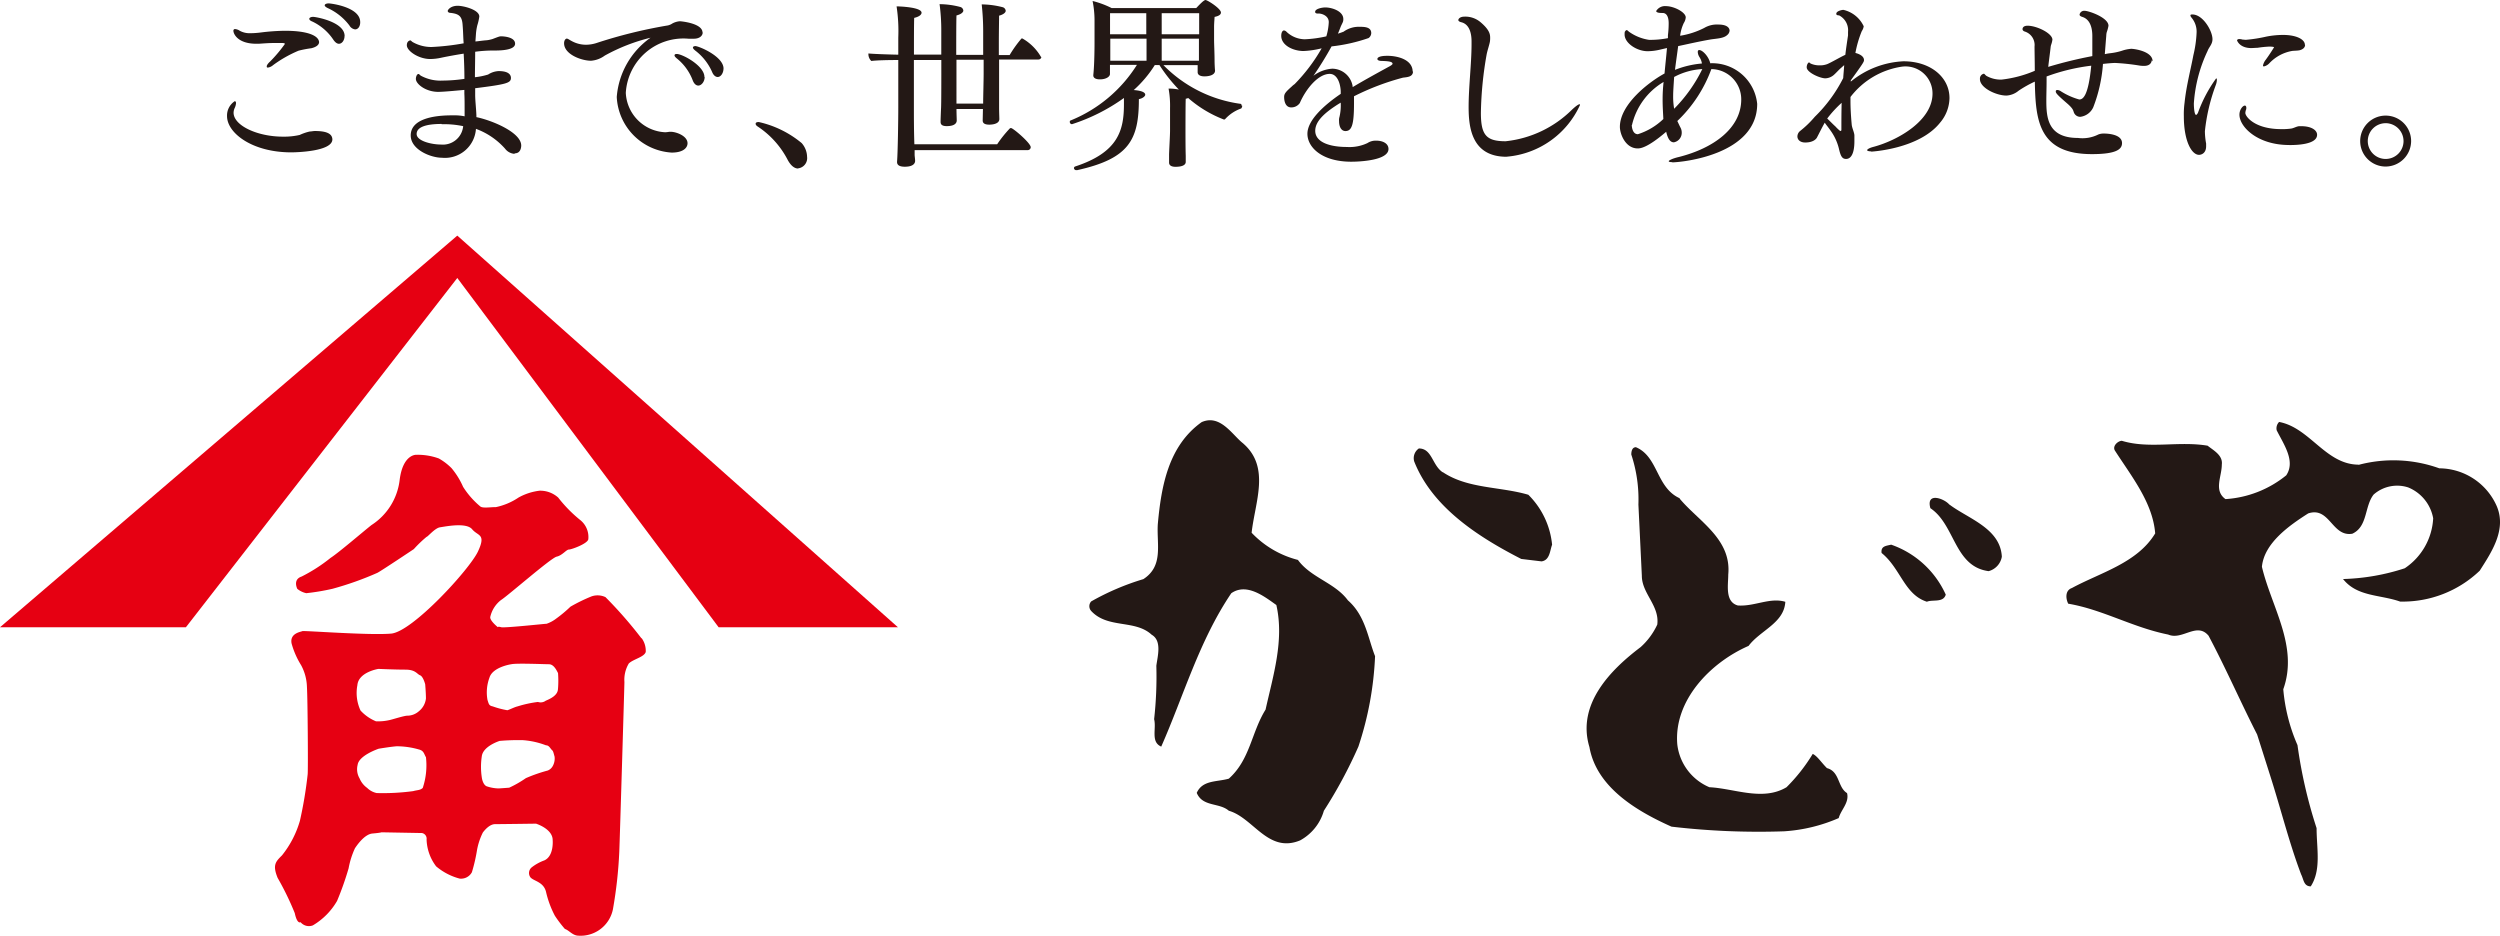
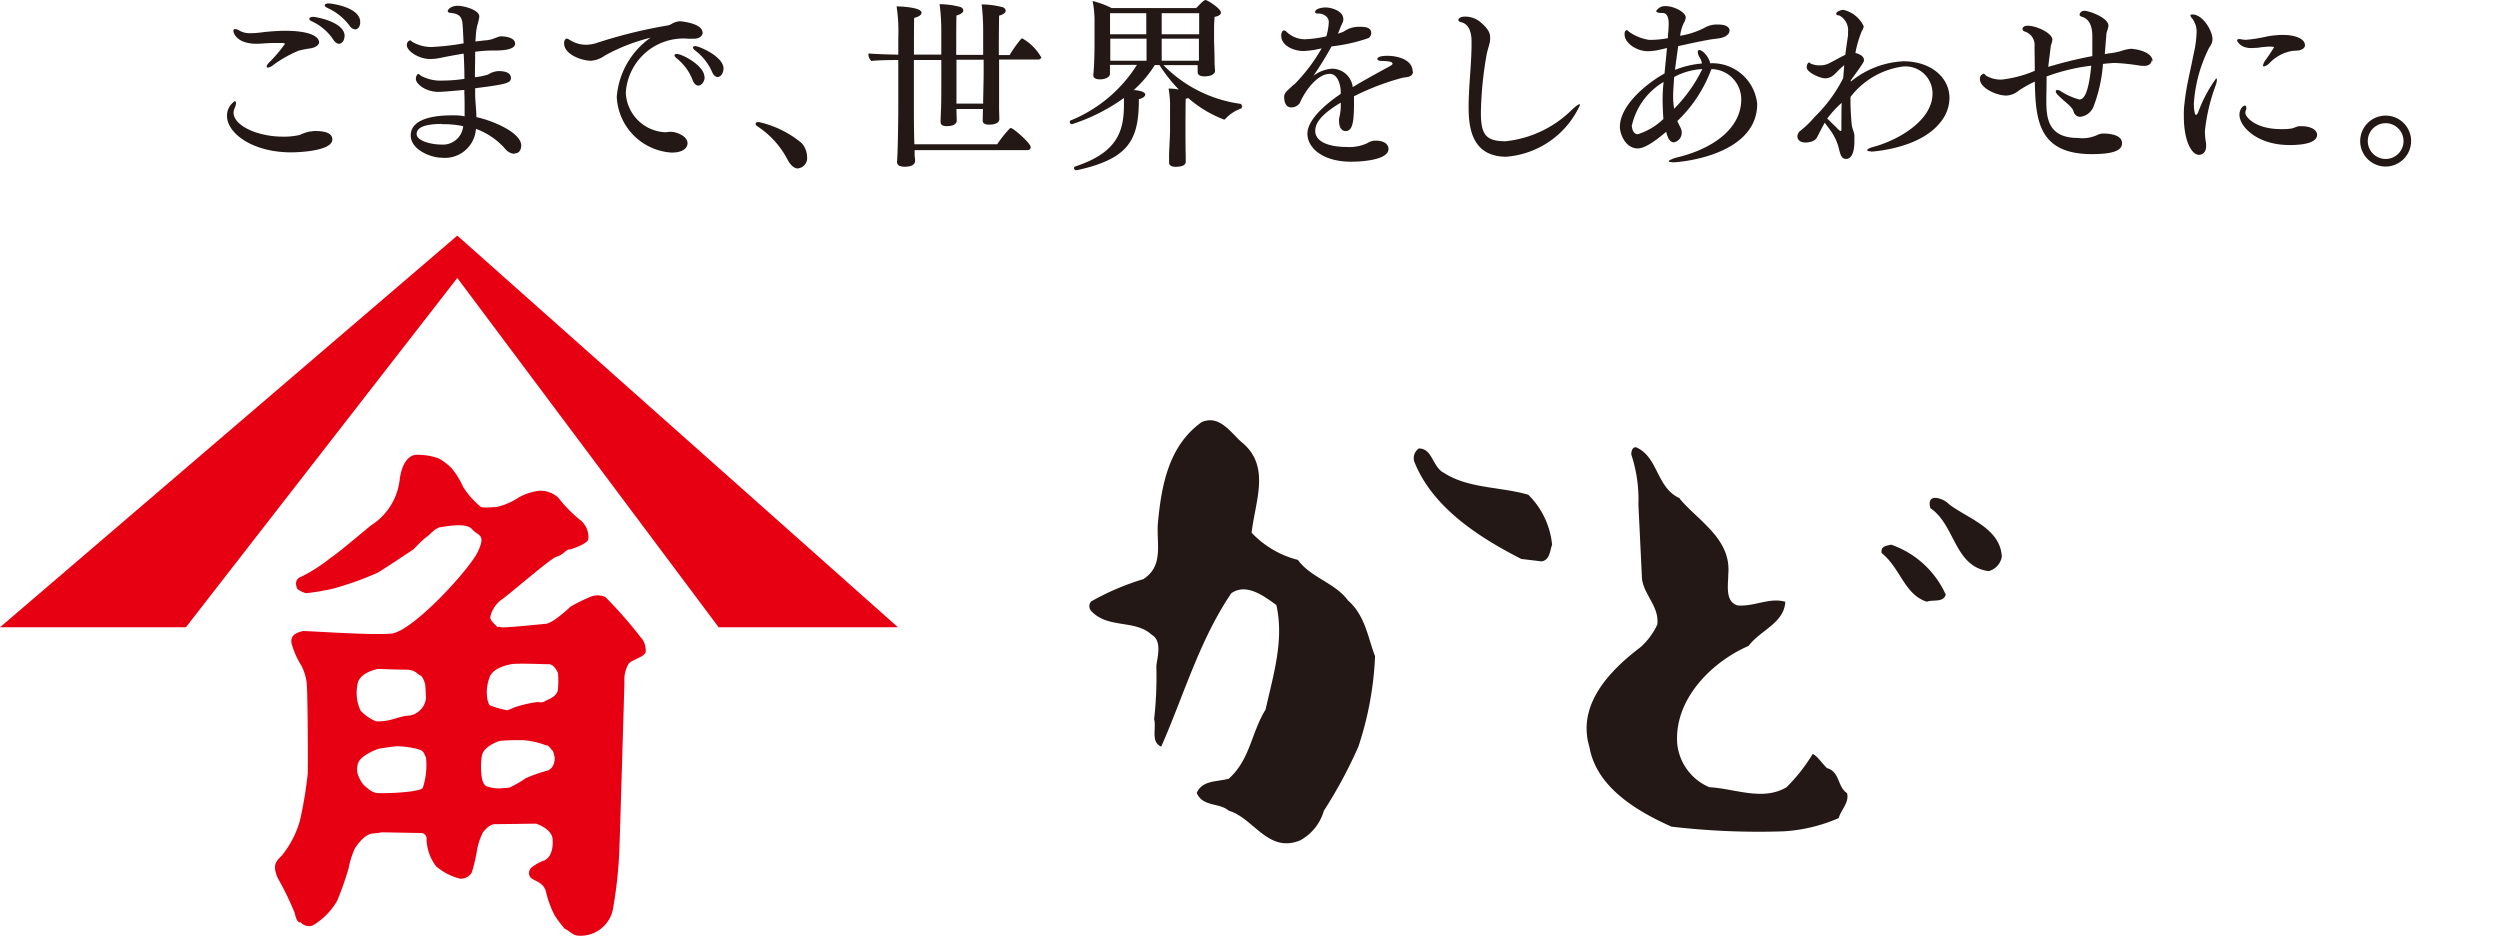
<svg xmlns="http://www.w3.org/2000/svg" id="组_5" data-name="组 5" width="128.779" height="48.204" viewBox="0 0 128.779 48.204">
  <g id="组_1983" data-name="组 1983" transform="translate(0 12.137)">
    <g id="组_1981" data-name="组 1981" transform="translate(56.114 9.505)">
      <g id="组_1979" data-name="组 1979">
        <path id="路径_10014" data-name="路径 10014" d="M359.095,18.35c1.4,1.224.606,3,.429,4.593a4.97,4.97,0,0,0,2.385,1.4c.669.921,1.905,1.173,2.574,2.082.908.795,1.035,1.956,1.4,2.877a16.966,16.966,0,0,1-.858,4.656,23.933,23.933,0,0,1-1.779,3.306,2.533,2.533,0,0,1-1.224,1.527c-1.653.681-2.4-1.161-3.672-1.527-.492-.429-1.35-.189-1.653-.921.3-.669,1.035-.555,1.653-.732,1.1-.984,1.161-2.385,1.893-3.558.378-1.716.971-3.558.555-5.387-.606-.429-1.527-1.161-2.322-.606-1.653,2.448-2.448,5.274-3.608,7.9-.555-.24-.24-.921-.366-1.413a19.74,19.74,0,0,0,.114-2.75c.063-.492.3-1.287-.24-1.6-.858-.795-2.258-.3-3.116-1.224a.366.366,0,0,1,0-.492,13.061,13.061,0,0,1,2.687-1.148c1.047-.681.681-1.779.744-2.826.177-1.956.543-4.037,2.258-5.261.972-.429,1.59.681,2.145,1.1Z" transform="translate(-351.165 -17.143)" fill="#231815" />
        <path id="路径_10015" data-name="路径 10015" d="M365.911,19.524c1.287.858,2.94.732,4.4,1.161a4.186,4.186,0,0,1,1.224,2.574c-.114.3-.114.795-.542.858l-1.047-.126c-2.271-1.161-4.593-2.687-5.514-5.022a.606.606,0,0,1,.24-.669c.681,0,.681.858,1.224,1.224Z" transform="translate(-347.698 -16.841)" fill="#231815" />
      </g>
      <g id="组_1980" data-name="组 1980" transform="translate(25.612 1.396)">
        <path id="路径_10016" data-name="路径 10016" d="M376.253,20.887c.971,1.173,2.687,2.082,2.511,3.924,0,.543-.177,1.4.492,1.59.858.063,1.653-.429,2.448-.189-.063,1.1-1.287,1.464-1.893,2.271-1.968.858-3.861,2.814-3.672,5.072a2.731,2.731,0,0,0,1.653,2.208c1.287.063,2.75.732,3.974,0a8.966,8.966,0,0,0,1.35-1.716c.24.114.429.429.732.732.669.177.542.984,1.035,1.287.126.492-.315.858-.429,1.287a8.37,8.37,0,0,1-2.814.681,38.5,38.5,0,0,1-5.8-.24c-1.779-.795-3.861-2.019-4.227-4.1-.669-2.208,1.1-3.987,2.637-5.148a3.57,3.57,0,0,0,.858-1.161c.126-.972-.795-1.6-.795-2.511l-.177-3.672a7.356,7.356,0,0,0-.366-2.574c0-.189.05-.379.24-.379,1.161.492,1.035,2.094,2.271,2.637Z" transform="translate(-371.465 -18.25)" fill="#231815" />
        <path id="路径_10017" data-name="路径 10017" d="M386.492,20.661c.972.732,2.624,1.224,2.7,2.687a.934.934,0,0,1-.681.744c-1.779-.24-1.716-2.385-3-3.243-.24-.858.732-.492.984-.177Z" transform="translate(-367.8 -17.709)" fill="#231815" />
        <path id="路径_10018" data-name="路径 10018" d="M386.817,24.8c-.126.429-.669.24-.971.366-1.161-.366-1.35-1.716-2.334-2.511-.051-.366.252-.366.492-.429A4.825,4.825,0,0,1,386.817,24.8Z" transform="translate(-368.314 -17.208)" fill="#231815" />
      </g>
-       <path id="路径_10019" data-name="路径 10019" d="M406.1,19.428a6.991,6.991,0,0,1,4.164.177,3.254,3.254,0,0,1,2.94,1.905c.555,1.224-.24,2.4-.858,3.369a5.741,5.741,0,0,1-4.1,1.59c-1.035-.366-2.208-.24-2.94-1.161a11.155,11.155,0,0,0,3.179-.555,3.3,3.3,0,0,0,1.464-2.574,2.119,2.119,0,0,0-1.287-1.59,1.835,1.835,0,0,0-1.779.366c-.479.606-.3,1.653-1.1,2.019-1.047.177-1.161-1.413-2.271-1.047-.971.618-2.271,1.527-2.385,2.75.492,2.082,1.893,4.1,1.1,6.308a9.106,9.106,0,0,0,.732,2.877,24.562,24.562,0,0,0,.984,4.277c0,1.047.252,2.145-.3,3-.366,0-.366-.366-.492-.606-.606-1.59-1.047-3.369-1.59-5.072l-.681-2.145c-.845-1.653-1.59-3.369-2.5-5.085-.606-.732-1.35.252-2.082-.063-1.829-.366-3.369-1.287-5.148-1.59-.126-.24-.177-.681.189-.807,1.464-.795,3.369-1.287,4.29-2.814-.126-1.59-1.224-2.94-2.082-4.277-.126-.24.177-.492.366-.492,1.413.429,2.94,0,4.416.252.3.24.795.492.732.972,0,.618-.429,1.337.189,1.779a5.519,5.519,0,0,0,3.129-1.224c.492-.732-.126-1.59-.492-2.322a.469.469,0,0,1,.126-.429c1.59.3,2.4,2.2,4.1,2.2Z" transform="translate(-340.726 -17.123)" fill="#231815" />
    </g>
    <g id="组_1982" data-name="组 1982">
      <path id="路径_10020" data-name="路径 10020" d="M336.782,28a21.794,21.794,0,0,0-1.842-2.107.953.953,0,0,0-.719-.038,8.689,8.689,0,0,0-1.085.53A6.776,6.776,0,0,1,332.4,27a1.743,1.743,0,0,1-.492.265c-.1,0-2.183.227-2.347.177s-.164,0-.164,0-.429-.341-.391-.53a1.518,1.518,0,0,1,.555-.871c.328-.2,2.574-2.17,2.864-2.233s.5-.366.631-.366.959-.3,1-.53a1.12,1.12,0,0,0-.429-1,7.012,7.012,0,0,1-1.123-1.148,1.385,1.385,0,0,0-.959-.353,2.944,2.944,0,0,0-1.085.353,3.286,3.286,0,0,1-1.161.492c-.3,0-.656.063-.795-.025a4.29,4.29,0,0,1-.9-1.022,3.962,3.962,0,0,0-.593-.959,2.959,2.959,0,0,0-.656-.5,3.2,3.2,0,0,0-1.161-.189s-.694-.038-.858,1.312a3.206,3.206,0,0,1-1.451,2.309c-.492.391-1.678,1.413-2.107,1.691a8.328,8.328,0,0,1-1.489.959c-.492.164-.2.669-.227.631a1.076,1.076,0,0,0,.467.227,11.574,11.574,0,0,0,1.35-.227,16.279,16.279,0,0,0,2.309-.82c.2-.1,1.88-1.224,1.88-1.224a6.318,6.318,0,0,1,.656-.631c.063,0,.429-.454.694-.492s1.35-.265,1.653.1.732.227.3,1.148-3.369,4.126-4.466,4.227-4.517-.164-4.58-.126-.656.1-.555.631a4.226,4.226,0,0,0,.492,1.123,2.49,2.49,0,0,1,.3,1.123c.038.593.063,4.252.038,4.492a21.377,21.377,0,0,1-.4,2.4,5.1,5.1,0,0,1-.921,1.779c-.328.328-.5.492-.227,1.161a14.817,14.817,0,0,1,.883,1.817c.126.593.3.467.3.467a.558.558,0,0,0,.631.164,3.481,3.481,0,0,0,1.249-1.262,15.6,15.6,0,0,0,.593-1.678,4.329,4.329,0,0,1,.328-1.035c.063-.088.467-.719.9-.757s.467-.063.467-.063l2.082.038a.293.293,0,0,1,.24.328,2.41,2.41,0,0,0,.492,1.388,3.108,3.108,0,0,0,1.211.631.636.636,0,0,0,.631-.328,8.578,8.578,0,0,0,.265-1.148,3.393,3.393,0,0,1,.3-.9c.126-.164.366-.429.631-.429s2.107-.025,2.107-.025.858.265.858.845c0,0,.076.82-.429,1.047a2.38,2.38,0,0,0-.643.353.377.377,0,0,0-.076.517c.164.2.681.227.807.757a5.049,5.049,0,0,0,.454,1.224,6.276,6.276,0,0,0,.517.681c.2.063.366.3.631.341a1.7,1.7,0,0,0,1.842-1.35,22.624,22.624,0,0,0,.328-2.965c.025-.53.265-8.6.265-8.744a1.634,1.634,0,0,1,.227-.959c.24-.227.795-.328.871-.593a1.108,1.108,0,0,0-.2-.694Zm-14.623,2.448c.038-.694,1.085-.858,1.085-.858s.858.038,1.388.038.593.227.757.29.265.467.265.467.038.454.038.732a.984.984,0,0,1-.366.656.9.9,0,0,1-.593.227c-.164,0-.782.2-.921.227a2.635,2.635,0,0,1-.694.063,2.232,2.232,0,0,1-.795-.555,2.146,2.146,0,0,1-.164-1.3Zm3.369,5.274c-.139.126-.265.1-.492.164a11.741,11.741,0,0,1-1.88.1.994.994,0,0,1-.492-.265,1.139,1.139,0,0,1-.391-.492.923.923,0,0,1-.1-.694c.063-.492,1.085-.833,1.085-.833s.593-.1.921-.126a4.136,4.136,0,0,1,1.148.164c.265.063.265.24.366.4a3.69,3.69,0,0,1-.164,1.577Zm6.7-1.136a.5.5,0,0,1-.265.24,7.983,7.983,0,0,0-1.123.391,5.637,5.637,0,0,1-.858.492s-.492.038-.555.038a2.011,2.011,0,0,1-.618-.114c-.2-.1-.24-.454-.24-.454a3.608,3.608,0,0,1,0-1.085c.063-.53.921-.795.921-.795a11.319,11.319,0,0,1,1.2-.038,4.157,4.157,0,0,1,1.186.265c.164,0,.215.164.328.265.051.038.088.24.114.315a.8.8,0,0,1-.076.454Zm.265-3.974c0,.353-.429.53-.631.618a.44.44,0,0,1-.4.063,5.962,5.962,0,0,0-1.047.227c-.164.038-.4.164-.53.2a4.561,4.561,0,0,1-.757-.2c-.2-.038-.2-.139-.265-.328a2.179,2.179,0,0,1,.1-1.148c.164-.555,1.123-.694,1.123-.694.29-.063,1.678,0,1.943,0s.416.366.467.454a5.23,5.23,0,0,1,0,.795Z" transform="translate(-303.751 -7.271)" fill="#e60012" />
      <path id="路径_10021" data-name="路径 10021" d="M330.246,9.61,306.69,29.784h9.576l13.98-17.992,13.462,17.992h9.236Z" transform="translate(-306.69 -9.61)" fill="#e60012" />
    </g>
  </g>
  <g id="组_1984" data-name="组 1984" transform="translate(11.696)">
    <path id="路径_10022" data-name="路径 10022" d="M321.385,7.132c0,.631-1.893.669-2.12.669-2.019,0-3.306-1-3.306-1.867a.883.883,0,0,1,.4-.77c.038,0,.063.05.063.1a.677.677,0,0,1-.063.24.621.621,0,0,0-.063.252c0,.669,1.236,1.236,2.536,1.236a3.557,3.557,0,0,0,.871-.088,2.5,2.5,0,0,1,.517-.177c.076,0,.177-.025.265-.025.492,0,.9.088.9.442ZM320.7,2.123c0,.139-.139.252-.4.315a5.484,5.484,0,0,0-.656.126,6.314,6.314,0,0,0-1.312.744.524.524,0,0,1-.265.126c-.05,0-.063-.013-.063-.063s.05-.139.177-.252a7.294,7.294,0,0,0,.757-.9c0-.038-.05-.05-.139-.05h-.442c-.29,0-.543.025-.77.038h-.114c-.971,0-1.186-.517-1.186-.669a.08.08,0,0,1,.088-.088.508.508,0,0,1,.24.088,1.048,1.048,0,0,0,.517.126,4.439,4.439,0,0,0,.568-.038,10.906,10.906,0,0,1,1.236-.088c1.274,0,1.766.29,1.766.606Zm1.312-.315c0,.214-.126.4-.29.4-.088,0-.189-.063-.29-.214a2.678,2.678,0,0,0-1.085-.934c-.1-.038-.151-.088-.151-.139s.076-.1.2-.1S322.016,1.076,322.016,1.808Zm.807-.707c0,.2-.1.366-.265.366a.4.4,0,0,1-.29-.2,2.915,2.915,0,0,0-1.123-.9c-.1-.05-.151-.1-.151-.139,0-.063.1-.1.2-.1.126,0,1.628.189,1.628.959Z" transform="translate(-315.96 0.047)" fill="#231815" />
    <path id="路径_10023" data-name="路径 10023" d="M328.839,7.851a.668.668,0,0,1-.479-.265,3.714,3.714,0,0,0-1.5-1.022A1.6,1.6,0,0,1,325.1,8.052c-.568,0-1.6-.416-1.6-1.148,0-.845,1.161-1.035,2.107-1.035h.139a2.436,2.436,0,0,1,.53.05V5.554c0-.265,0-.555-.013-.795v-.2c-.189.013-1.022.1-1.35.1-.631,0-1.148-.4-1.148-.669,0-.076.038-.252.139-.252.038,0,.063.063.139.1a2.11,2.11,0,0,0,1.1.24,7.929,7.929,0,0,0,1.123-.088c0-.4-.013-.833-.038-1.3-.4.063-.82.139-1.173.214a2.673,2.673,0,0,1-.555.063c-.593,0-1.2-.416-1.2-.707,0-.227.164-.252.177-.252.038,0,.063.05.126.088a1.947,1.947,0,0,0,.971.252,12.593,12.593,0,0,0,1.653-.189c-.025-.29-.025-.593-.051-.9-.025-.479-.164-.618-.631-.669-.088,0-.139-.05-.139-.1s.139-.265.517-.265c.29,0,1.11.2,1.11.555a2.645,2.645,0,0,1-.1.442,2.657,2.657,0,0,0-.076.5l-.025.341c.177-.013.378-.05.593-.063a1.752,1.752,0,0,0,.29-.063c.328-.126.366-.139.442-.139.139,0,.719.038.719.379,0,.3-.593.353-1.047.353a6.885,6.885,0,0,0-1.009.063c0,.467-.013.921-.013,1.312a3.58,3.58,0,0,0,.681-.139,1.08,1.08,0,0,1,.543-.177c.542,0,.631.214.631.353,0,.265-.24.328-1.842.53v.341c0,.3.05.694.063,1.06v.088c.795.164,2.309.782,2.309,1.464,0,.025,0,.4-.328.4Zm-3.747-1.539c-.782,0-1.287.151-1.287.517s.782.543,1.249.543a1.048,1.048,0,0,0,1.148-.946,4.721,4.721,0,0,0-1.11-.1Z" transform="translate(-314.039 0.073)" fill="#231815" />
    <path id="路径_10024" data-name="路径 10024" d="M336.861,1.428c0,.177-.164.328-.454.328h-.278a2.976,2.976,0,0,0-3.23,2.788,2.131,2.131,0,0,0,2.031,2.031,1.611,1.611,0,0,0,.215-.025h.063c.29,0,.871.214.871.593,0,.2-.177.479-.82.479a3.017,3.017,0,0,1-2.826-2.864,4.118,4.118,0,0,1,1.741-3.053,9.531,9.531,0,0,0-2.359.921,1.362,1.362,0,0,1-.707.265c-.492,0-1.388-.328-1.388-.9,0-.151.076-.24.139-.24s.126.063.278.139a1.537,1.537,0,0,0,.707.177,1.81,1.81,0,0,0,.543-.088,24.967,24.967,0,0,1,3.684-.908.7.7,0,0,0,.227-.1.946.946,0,0,1,.391-.114c.05,0,1.161.1,1.161.58Zm.1,2.3c0,.24-.164.442-.328.442-.1,0-.215-.076-.29-.278a2.645,2.645,0,0,0-.82-1.123q-.114-.095-.114-.151,0-.076.114-.076c.29,0,1.426.606,1.426,1.186Zm.971-.442c0,.24-.139.442-.3.442-.1,0-.215-.076-.29-.265a2.8,2.8,0,0,0-.871-1.1q-.114-.095-.114-.151c0-.05.063-.076.126-.076.177,0,1.451.53,1.451,1.161Z" transform="translate(-312.359 0.238)" fill="#231815" />
    <path id="路径_10025" data-name="路径 10025" d="M339.723,7.367c-.177,0-.366-.139-.53-.442A4.567,4.567,0,0,0,337.641,5.2c-.076-.05-.1-.1-.1-.139,0-.063.063-.088.164-.088a5.265,5.265,0,0,1,2.208,1.085,1.1,1.1,0,0,1,.278.707.53.53,0,0,1-.454.593Z" transform="translate(-310.313 1.313)" fill="#231815" />
    <path id="路径_10026" data-name="路径 10026" d="M351.06,2.86a.153.153,0,0,1-.151.151h-2.031V5.484c0,.24.013.517.013.593,0,.29-.467.29-.517.29-.24,0-.341-.076-.341-.214h0l.013-.593h-1.363c0,.24.013.517.013.593,0,.1-.063.29-.517.29-.227,0-.315-.076-.315-.214V6.2c0-.088.013-.454.025-.694s.013-1.312.013-1.766V3.037h-1.413V5.484c0,.442,0,1.2.025,1.893h4.265a6.1,6.1,0,0,1,.656-.82.1.1,0,0,1,.063-.013c.1,0,1.009.77,1.009.984a.153.153,0,0,1-.151.151h-5.829v.227c0,.1.025.214.025.328,0,.063-.025.3-.53.3-.278,0-.4-.088-.4-.24V8.273c.038-.454.063-2.12.063-2.788V3.037c-.479,0-1.11.013-1.388.05a.483.483,0,0,1-.151-.353V2.7c.265.025.9.05,1.539.063V1.889a8.485,8.485,0,0,0-.088-1.615c.051,0,1.287.025,1.287.328,0,.088-.1.2-.379.265-.013.315-.013,1.085-.013,1.893H345.9V1.51a10.1,10.1,0,0,0-.088-1.35A4.3,4.3,0,0,1,346.859.3a.215.215,0,0,1,.177.189c0,.1-.139.2-.353.252-.013.328-.013,1.274-.013,2.031h1.388V1.523a12.618,12.618,0,0,0-.076-1.35,4.4,4.4,0,0,1,1.06.139.215.215,0,0,1,.177.189c0,.1-.139.2-.341.252,0,.227-.013.795-.013,1.388v.643h.555a6.055,6.055,0,0,1,.593-.833c.013-.025.038-.025.063-.025a2.565,2.565,0,0,1,.971.972Zm-2.99.164h-1.388V5.282h1.375c0-.366.025-1.161.025-1.552V3.024Z" transform="translate(-309.109 0.054)" fill="#231815" />
    <path id="路径_10027" data-name="路径 10027" d="M359.252,5.441s-.025.126-.063.139a2.006,2.006,0,0,0-.807.53.09.09,0,0,1-.076.038,6.092,6.092,0,0,1-1.842-1.11.371.371,0,0,1-.126.038c-.013.278-.013,1.653-.013,1.653,0,.227,0,.908.013,1.287V8.33c0,.164-.189.252-.53.252-.227,0-.328-.088-.328-.214V7.939c.013-.4.05-.984.05-1.224V5.554a4.892,4.892,0,0,0-.076-1,2.513,2.513,0,0,1,.53.05,8.125,8.125,0,0,1-1-1.262h-.24a5.986,5.986,0,0,1-1.085,1.287c.517.038.593.164.593.24s-.126.189-.328.227c0,2.094-.5,3.066-3.179,3.659h-.05a.113.113,0,0,1-.114-.114.093.093,0,0,1,.063-.076c2.233-.732,2.511-1.88,2.511-3.217V5.037a9.666,9.666,0,0,1-2.675,1.35.113.113,0,0,1-.114-.114c0-.038,0-.063.038-.076a7.251,7.251,0,0,0,3.419-2.864h-1.388V3.8c0,.139-.2.278-.517.278-.24,0-.341-.088-.341-.2V3.851c.063-.568.063-1.59.063-1.665V1.025a5.109,5.109,0,0,0-.1-.984,4.7,4.7,0,0,1,.984.366h4.353c.088-.088.378-.416.479-.416s.795.442.795.643c0,.1-.088.177-.328.227,0,.088-.025.3-.025.53v.631c0,.24.025.707.025,1.085,0,.151.013.416.025.517h0c0,.252-.353.3-.543.3-.24,0-.353-.088-.353-.214h0V3.346H355.19a6.857,6.857,0,0,0,3.974,1.993c.038,0,.05.05.05.088ZM354.319.671h-1.88V1.756h1.867V.671Zm0,1.312h-1.867V3.119h1.867ZM355.1.671V1.756h1.93V.671Zm0,1.312V3.119h1.918V1.983Z" transform="translate(-306.955 0.01)" fill="#231815" />
    <path id="路径_10028" data-name="路径 10028" d="M365.788,3.583c0,.29-.29.3-.517.328a12.889,12.889,0,0,0-2.523.959v.366c0,1.1-.114,1.426-.442,1.426-.177,0-.328-.164-.328-.517A.557.557,0,0,1,362,5.93a2.573,2.573,0,0,0,.063-.732c-.808.492-1.312.946-1.312,1.451,0,.593.757.833,1.628.833a2.164,2.164,0,0,0,1.06-.2.779.779,0,0,1,.454-.126c.328,0,.631.139.631.429,0,.593-1.489.656-1.918.656-1.514,0-2.258-.744-2.258-1.438s.845-1.464,1.716-2.057V4.6c-.025-.442-.2-.883-.568-.883-.58,0-1.211.744-1.539,1.5a.53.53,0,0,1-.442.227c-.366,0-.366-.479-.366-.53,0-.177.076-.265.4-.555a.924.924,0,0,1,.139-.114A8.933,8.933,0,0,0,361.082,2.4a4.655,4.655,0,0,1-.934.139c-.53,0-1.148-.29-1.148-.782,0-.189.076-.278.139-.278a.219.219,0,0,1,.139.076,1.388,1.388,0,0,0,.934.379,6.054,6.054,0,0,0,1.11-.151,2.939,2.939,0,0,0,.126-.732c0-.341-.379-.442-.5-.442h-.063c-.063,0-.139-.013-.139-.088,0-.164.378-.227.517-.227.366,0,.934.2.934.593a.4.4,0,0,1-.025.164c-.038.088-.088.177-.126.278s-.076.2-.126.315c.126-.038.227-.076.29-.1a1.342,1.342,0,0,1,.858-.252c.29,0,.568.038.568.328a.325.325,0,0,1-.139.252,8.666,8.666,0,0,1-1.905.429,17.692,17.692,0,0,1-.934,1.514,1.8,1.8,0,0,1,.972-.366,1.078,1.078,0,0,1,1.047.9V4.4c.543-.328,1.35-.77,1.88-1.06.1-.05.177-.114.177-.139,0-.1-.139-.139-.555-.151-.164,0-.227-.05-.227-.1s.051-.164.517-.164c.517,0,1.3.189,1.3.82Z" transform="translate(-304.697 0.089)" fill="#231815" />
    <path id="路径_10029" data-name="路径 10029" d="M368.716,7.887c-1.8,0-1.956-1.514-1.956-2.561s.151-2.246.151-3.243V1.944c0-.4-.1-.871-.517-.984-.063-.013-.164-.05-.164-.114s.088-.177.315-.177a1.211,1.211,0,0,1,.845.3c.442.379.479.606.479.782a1.3,1.3,0,0,1-.013.214c-.038.189-.114.4-.164.631a18.782,18.782,0,0,0-.3,3.028c0,1.148.278,1.464,1.274,1.464a5.7,5.7,0,0,0,3.407-1.615c.2-.189.341-.29.4-.29.013,0,.025,0,.025.038a4.565,4.565,0,0,1-3.772,2.662Z" transform="translate(-302.805 0.188)" fill="#231815" />
    <path id="路径_10030" data-name="路径 10030" d="M375.533,8.277c-.126,0-.189-.013-.189-.05s.189-.139.517-.214c1.8-.454,3.217-1.489,3.217-2.965a1.558,1.558,0,0,0-1.539-1.564,7.011,7.011,0,0,1-1.754,2.675c.05.1.1.214.151.315a.53.53,0,0,1,.076.265.5.5,0,0,1-.4.517c-.126,0-.29-.063-.4-.543-.971.833-1.337.858-1.464.858-.643,0-.921-.757-.921-1.11,0-1.161,1.489-2.309,2.3-2.75.038-.429.088-.871.126-1.312l-.328.076a2.852,2.852,0,0,1-.669.088c-.555,0-1.186-.416-1.186-.858,0-.076,0-.139.025-.164.038-.05.05-.063.088-.063s.063.05.139.1a2.367,2.367,0,0,0,1.009.4,4.714,4.714,0,0,0,.971-.088V1.741a5.081,5.081,0,0,0,.038-.618c0-.088,0-.53-.315-.53h-.05c-.177,0-.278-.038-.278-.1a.527.527,0,0,1,.5-.252c.416,0,1.022.315,1.022.58a.616.616,0,0,1-.1.29,2.167,2.167,0,0,0-.189.656,4.15,4.15,0,0,0,1.236-.4,1.29,1.29,0,0,1,.744-.177c.442,0,.568.177.568.315a.323.323,0,0,1-.126.227c-.189.177-.555.177-.858.227-.58.1-1.123.227-1.665.341-.051.391-.114.82-.164,1.224a4.839,4.839,0,0,1,1.388-.328.828.828,0,0,0-.126-.328.54.54,0,0,1-.088-.265c0-.063.025-.1.076-.1.164,0,.479.315.568.681A2.327,2.327,0,0,1,379.9,5.274c0,2.637-3.9,3.015-4.391,3.015Zm-2.094-1.918s0,.479.315.479a3.35,3.35,0,0,0,1.312-.782c-.013-.29-.038-.618-.038-1.009a8.3,8.3,0,0,1,.05-.9,3.494,3.494,0,0,0-1.628,2.221Zm2.183-2.473c-.025.4-.051.744-.051.972a3.625,3.625,0,0,0,.051.669,7.67,7.67,0,0,0,1.451-2.044,3.45,3.45,0,0,0-1.438.4Z" transform="translate(-301.08 0.075)" fill="#231815" />
    <path id="路径_10031" data-name="路径 10031" d="M383.893,7.683c-.139,0-.227-.025-.227-.063s.1-.114.353-.177c1.249-.341,3.015-1.35,3.015-2.738a1.391,1.391,0,0,0-1.564-1.388,4.091,4.091,0,0,0-2.662,1.564v.177c0,.416.025.82.063,1.236.013.177.126.391.139.555v.315c0,.606-.164.908-.429.908-.2,0-.278-.139-.366-.517a2.647,2.647,0,0,0-.454-.972c-.076-.114-.214-.278-.278-.379-.164.29-.29.555-.391.744-.013.038-.139.278-.618.278-.252,0-.4-.139-.4-.315a.372.372,0,0,1,.139-.278,5.2,5.2,0,0,0,.757-.732,7.488,7.488,0,0,0,1.464-1.993c.013-.214.038-.442.05-.669-.038.038-.088.076-.139.126-.139.114-.252.252-.379.366a.7.7,0,0,1-.454.189c-.265,0-.959-.3-.959-.568,0-.139.076-.252.126-.252.013,0,.038.038.088.063a1.063,1.063,0,0,0,.442.088,1.03,1.03,0,0,0,.4-.063c.215-.088.681-.366.934-.479.038-.328.088-.656.139-1V1.526a.861.861,0,0,0-.454-.845c-.063-.013-.151,0-.151-.088,0-.139.29-.2.366-.2a1.536,1.536,0,0,1,1.047.845.6.6,0,0,1-.1.252,5.63,5.63,0,0,0-.328,1.123c.2.05.442.164.442.366,0,.088-.025.139-.681,1.047v.063a4.621,4.621,0,0,1,2.713-1.047c1.413,0,2.372.833,2.372,1.893a2,2,0,0,1-.479,1.262c-1.085,1.375-3.558,1.5-3.571,1.5Zm-2.284-1.691c.139.126.29.29.416.4a2.208,2.208,0,0,0,.252.24s.063,0,.063-.05c0-.442,0-.9.013-1.4A5.736,5.736,0,0,0,381.609,5.992Z" transform="translate(-299.183 0.115)" fill="#231815" />
    <path id="路径_10032" data-name="路径 10032" d="M396.374,2.979s0,.29-.391.29a1.465,1.465,0,0,1-.29-.025,11.279,11.279,0,0,0-1.2-.126c-.139,0-.416.025-.631.05a7.665,7.665,0,0,1-.5,2.233.846.846,0,0,1-.669.492.353.353,0,0,1-.29-.151c-.1-.151,0-.189-.341-.5-.542-.467-.631-.568-.631-.656,0-.05.025-.076.088-.076a.412.412,0,0,1,.189.076A3.5,3.5,0,0,0,392.64,5c.189,0,.467-.164.618-1.741a10.036,10.036,0,0,0-2.3.555v.24c0,.341-.013.681-.013.984,0,.858.05,1.943,1.628,1.943a1.81,1.81,0,0,0,1.047-.177.748.748,0,0,1,.29-.05c.076,0,.934,0,.934.492,0,.3-.252.568-1.552.568-2.763,0-2.9-1.766-2.94-3.735a5.9,5.9,0,0,0-.833.467,1.07,1.07,0,0,1-.631.252c-.517,0-1.363-.391-1.363-.845V3.925a.25.25,0,0,1,.2-.252c.038,0,.05.05.139.114a1.513,1.513,0,0,0,.77.189,6.083,6.083,0,0,0,1.716-.454c0-.5-.013-.984-.013-1.249a.727.727,0,0,0-.492-.77c-.088-.025-.126-.076-.126-.126s.025-.177.265-.177c.467,0,1.274.391,1.274.719a1.233,1.233,0,0,1-.076.29c0,.025-.013.05-.013.076-.038.341-.088.694-.126,1.035a22.282,22.282,0,0,1,2.271-.555V1.73c0-.807-.4-.946-.517-.984s-.139-.076-.139-.126a.241.241,0,0,1,.252-.189c.227,0,1.236.353,1.236.77a1.822,1.822,0,0,1-.088.328.747.747,0,0,0-.025.177c-.025.3-.05.631-.076.959a2.325,2.325,0,0,1,.29-.05,3.111,3.111,0,0,0,.593-.126,1.9,1.9,0,0,1,.479-.1c.151,0,1.1.126,1.1.643Z" transform="translate(-297.231 0.125)" fill="#231815" />
    <path id="路径_10033" data-name="路径 10033" d="M396.935,6.6a3.565,3.565,0,0,0,.063.631v.139c0,.366-.252.442-.366.442-.378,0-.782-.707-.782-1.981a4.423,4.423,0,0,1,.038-.707c.088-.858.315-1.7.454-2.448a5.926,5.926,0,0,0,.164-1.136,1.118,1.118,0,0,0-.24-.77c-.051-.063-.076-.1-.076-.139s.025-.05.1-.05c.543,0,1.035.845,1.035,1.274,0,.265-.177.4-.252.606a7.431,7.431,0,0,0-.707,2.7c0,.278.038.593.114.593.025,0,.063-.038.1-.114a7.15,7.15,0,0,1,.934-1.766q.038,0,.038.076a.8.8,0,0,1-.051.252,9.659,9.659,0,0,0-.568,2.41Zm5.16-4.454c0,.177-.177.252-.278.278s-.353.025-.4.038a2.109,2.109,0,0,0-1.161.631.551.551,0,0,1-.278.164c-.038,0-.05-.013-.05-.05a.7.7,0,0,1,.139-.29c.215-.29.429-.643.429-.643,0-.038-.24-.038-.252-.038a5.825,5.825,0,0,0-.606.063c-.114,0-.215.013-.315.013-.593,0-.732-.379-.732-.4s.038-.063.1-.063a.529.529,0,0,1,.177.025c.051,0,.114.013.177.013a7.474,7.474,0,0,0,1.047-.164,4.52,4.52,0,0,1,.871-.088c.656,0,1.123.214,1.123.517Zm-.82,5.16c-1.628,0-2.561-.934-2.561-1.564,0-.265.177-.467.278-.467.05,0,.076.05.076.114a.25.25,0,0,1-.025.126.648.648,0,0,0-.025.139c0,.189.492.833,1.842.833a3.056,3.056,0,0,0,.492-.025c.151-.013.29-.114.442-.126h.1c.543,0,.82.214.82.442,0,.517-1.1.53-1.426.53Z" transform="translate(-295.053 0.164)" fill="#231815" />
    <path id="路径_10034" data-name="路径 10034" d="M404.362,7.334a1.312,1.312,0,1,1,1.312-1.312A1.319,1.319,0,0,1,404.362,7.334Zm0-2.233a.921.921,0,1,0,.921.921A.926.926,0,0,0,404.362,5.1Z" transform="translate(-293.169 1.245)" fill="#231815" />
  </g>
</svg>